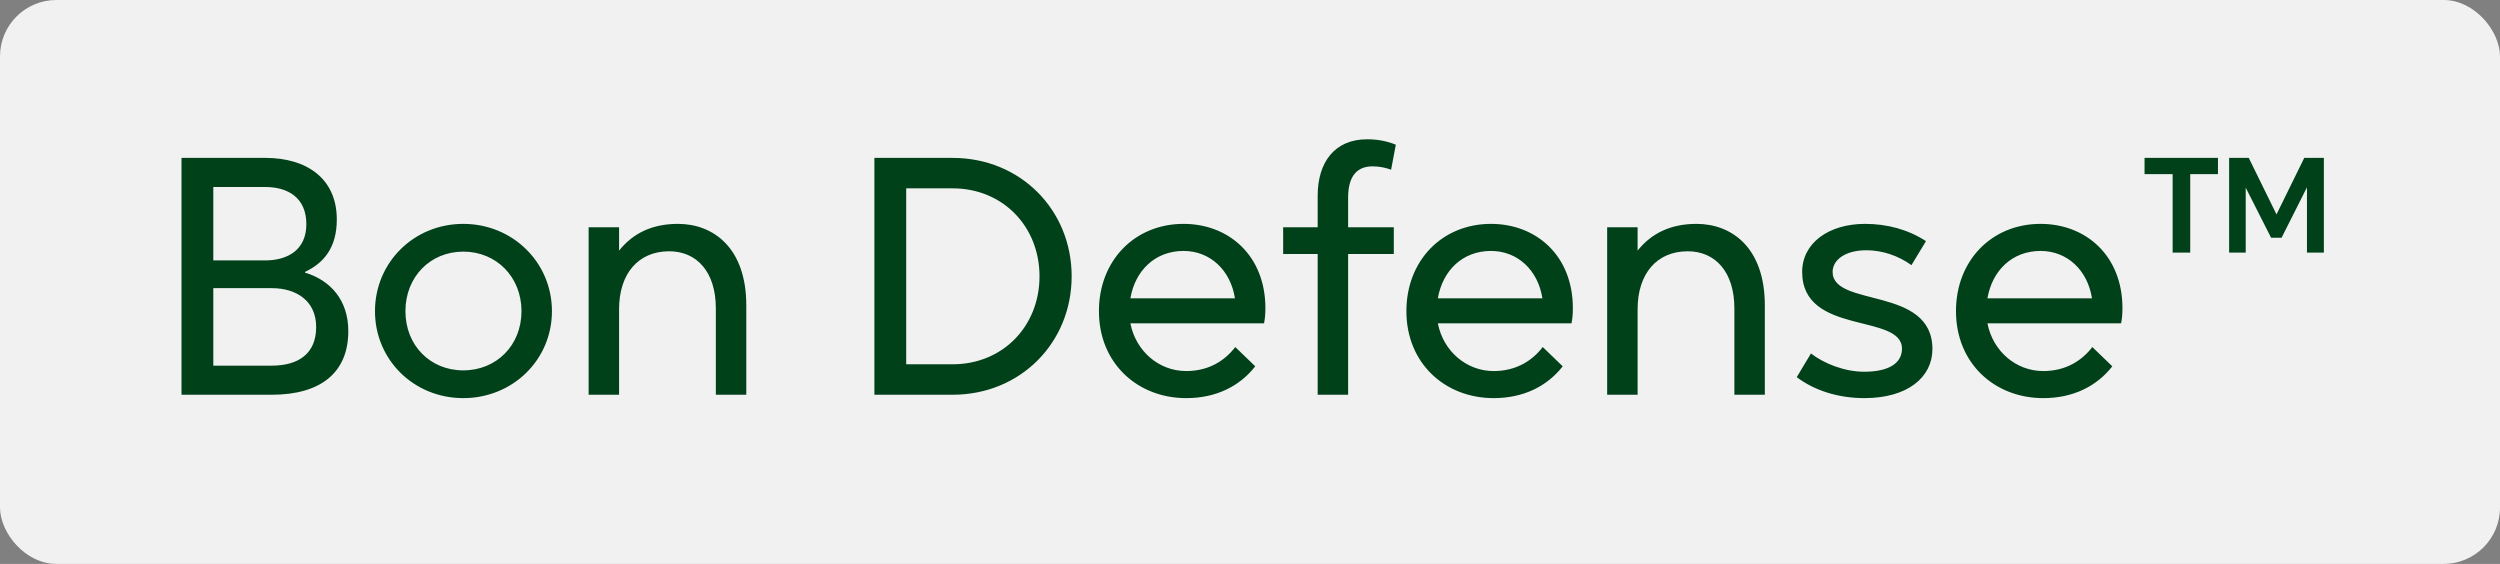
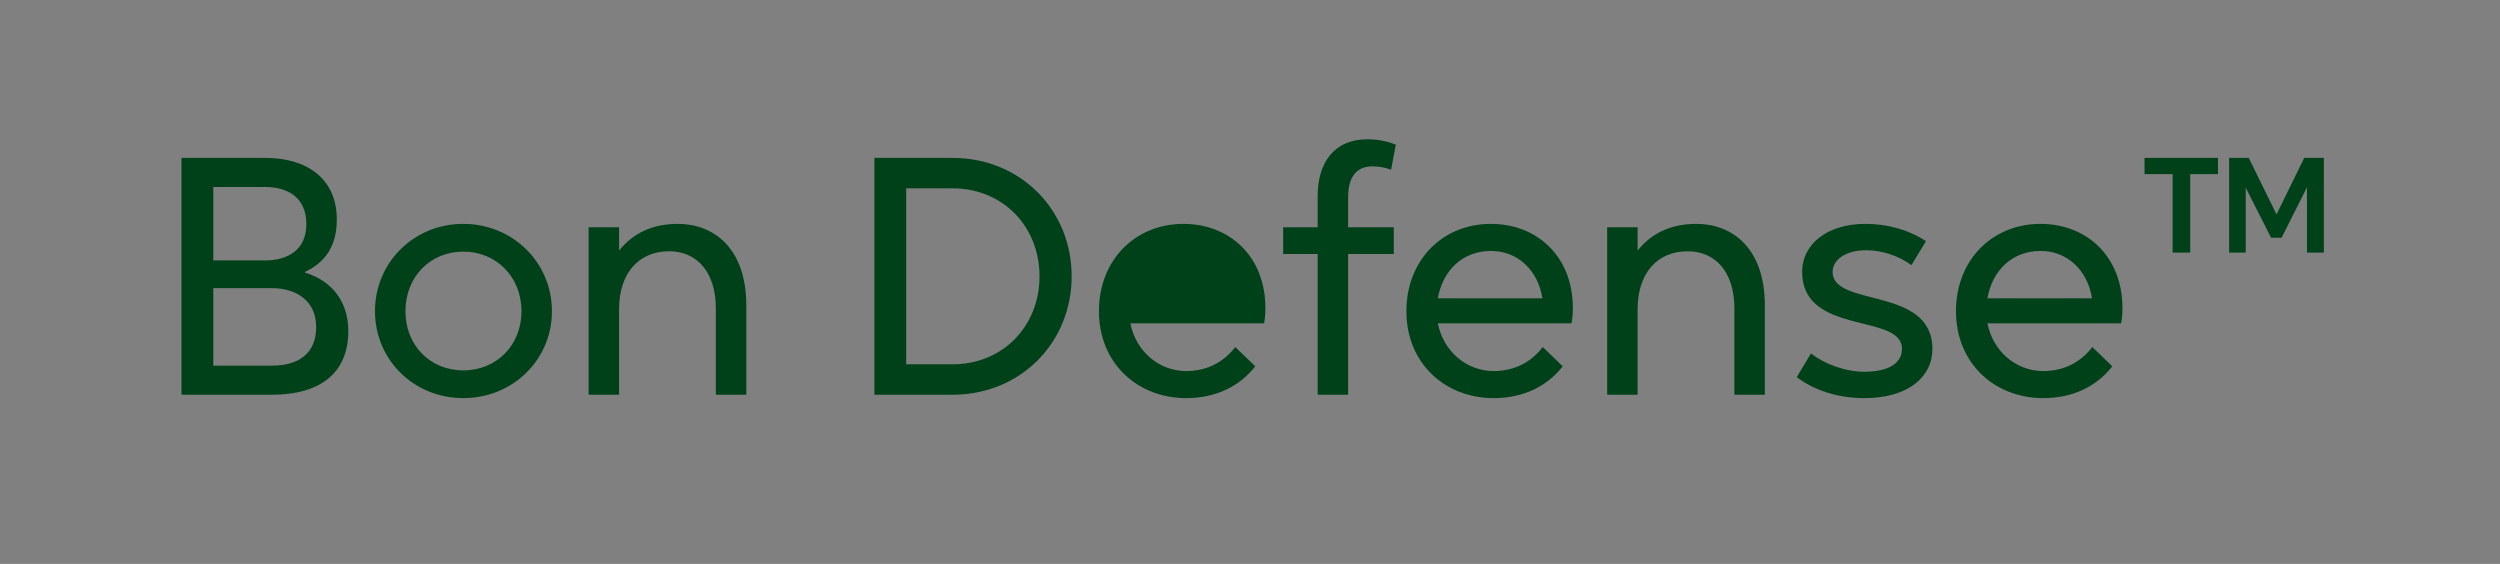
<svg xmlns="http://www.w3.org/2000/svg" width="133" height="30" viewBox="0 0 133 30" fill="none">
  <rect x="0" y="0" width="133" height="30" fill="#808080" stroke="none" />
-   <rect width="133" height="30" rx="3" fill="#F1F1F1" />
-   <path d="M14.462 21H9.656V8.4H14.12C16.298 8.4 17.918 9.48 17.918 11.676C17.918 13.152 17.252 13.98 16.226 14.466V14.502C17.594 14.916 18.53 15.978 18.53 17.616C18.53 19.812 17.072 21 14.462 21ZM11.348 9.948V13.854H14.102C15.326 13.854 16.298 13.278 16.298 11.928C16.298 10.506 15.308 9.948 14.102 9.948H11.348ZM11.348 15.33V19.452H14.462C15.866 19.452 16.82 18.822 16.82 17.4C16.82 15.996 15.758 15.33 14.462 15.33H11.348ZM24.647 21.18C22.019 21.18 19.949 19.146 19.949 16.554C19.949 13.962 22.019 11.91 24.647 11.91C27.275 11.91 29.363 13.962 29.363 16.554C29.363 19.146 27.275 21.18 24.647 21.18ZM24.647 19.704C26.411 19.704 27.743 18.372 27.743 16.554C27.743 14.736 26.411 13.386 24.647 13.386C22.883 13.386 21.569 14.736 21.569 16.554C21.569 18.372 22.883 19.704 24.647 19.704ZM32.935 21H31.315V12.09H32.935V13.332C33.655 12.432 34.663 11.91 36.067 11.91C37.939 11.91 39.703 13.17 39.703 16.248V21H38.083V16.41C38.083 14.448 37.057 13.368 35.599 13.368C33.961 13.368 32.935 14.556 32.935 16.446V21ZM50.676 21H46.518V8.4H50.676C54.294 8.4 57.012 11.172 57.012 14.7C57.012 18.228 54.294 21 50.676 21ZM48.21 10.02V19.38H50.676C53.358 19.38 55.302 17.346 55.302 14.7C55.302 12.054 53.358 10.02 50.676 10.02H48.21ZM67.319 16.392C67.319 16.68 67.301 16.932 67.247 17.202H60.137C60.425 18.678 61.649 19.74 63.107 19.74C64.349 19.74 65.195 19.146 65.717 18.462L66.779 19.488C65.951 20.55 64.691 21.18 63.107 21.18C60.515 21.18 58.463 19.326 58.463 16.554C58.463 13.854 60.371 11.91 62.963 11.91C65.375 11.91 67.319 13.602 67.319 16.392ZM62.963 13.35C61.451 13.35 60.389 14.394 60.137 15.87H65.699C65.465 14.376 64.385 13.35 62.963 13.35ZM71.72 21H70.1V13.512H68.264V12.09H70.1V10.416C70.1 8.634 71 7.41 72.728 7.41C73.268 7.41 73.772 7.5 74.258 7.698L74.006 9.03C73.736 8.922 73.376 8.85 73.016 8.85C72.224 8.85 71.72 9.336 71.72 10.506V12.09H74.15V13.512H71.72V21ZM83.676 16.392C83.676 16.68 83.658 16.932 83.604 17.202H76.494C76.782 18.678 78.006 19.74 79.464 19.74C80.706 19.74 81.552 19.146 82.074 18.462L83.136 19.488C82.308 20.55 81.048 21.18 79.464 21.18C76.872 21.18 74.82 19.326 74.82 16.554C74.82 13.854 76.728 11.91 79.32 11.91C81.732 11.91 83.676 13.602 83.676 16.392ZM79.32 13.35C77.808 13.35 76.746 14.394 76.494 15.87H82.056C81.822 14.376 80.742 13.35 79.32 13.35ZM87.121 21H85.501V12.09H87.121V13.332C87.841 12.432 88.849 11.91 90.253 11.91C92.125 11.91 93.889 13.17 93.889 16.248V21H92.269V16.41C92.269 14.448 91.243 13.368 89.785 13.368C88.147 13.368 87.121 14.556 87.121 16.446V21ZM99.187 21.18C97.747 21.18 96.487 20.748 95.587 20.064L96.343 18.804C97.063 19.362 98.161 19.776 99.169 19.776C100.645 19.776 101.185 19.218 101.185 18.552C101.185 16.644 95.875 17.868 95.875 14.466C95.875 12.936 97.279 11.91 99.223 11.91C100.375 11.91 101.491 12.198 102.463 12.828L101.689 14.106C100.969 13.584 100.105 13.314 99.295 13.314C98.125 13.314 97.495 13.854 97.495 14.466C97.495 16.374 102.805 15.204 102.805 18.57C102.805 20.064 101.491 21.18 99.187 21.18ZM112.914 16.392C112.914 16.68 112.896 16.932 112.842 17.202H105.732C106.02 18.678 107.244 19.74 108.702 19.74C109.944 19.74 110.79 19.146 111.312 18.462L112.374 19.488C111.546 20.55 110.286 21.18 108.702 21.18C106.11 21.18 104.058 19.326 104.058 16.554C104.058 13.854 105.966 11.91 108.558 11.91C110.97 11.91 112.914 13.602 112.914 16.392ZM108.558 13.35C107.046 13.35 105.984 14.394 105.732 15.87H111.294C111.06 14.376 109.98 13.35 108.558 13.35ZM116.52 13.44H115.584V9.264H114.09V8.4H117.996V9.264H116.52V13.44ZM119.472 13.44H118.59V8.4H119.634L121.11 11.406L122.586 8.4H123.63V13.44H122.73V9.966L121.38 12.648H120.822L119.472 9.984V13.44Z" fill="#00411A" />
+   <path d="M14.462 21H9.656V8.4H14.12C16.298 8.4 17.918 9.48 17.918 11.676C17.918 13.152 17.252 13.98 16.226 14.466V14.502C17.594 14.916 18.53 15.978 18.53 17.616C18.53 19.812 17.072 21 14.462 21ZM11.348 9.948V13.854H14.102C15.326 13.854 16.298 13.278 16.298 11.928C16.298 10.506 15.308 9.948 14.102 9.948H11.348ZM11.348 15.33V19.452H14.462C15.866 19.452 16.82 18.822 16.82 17.4C16.82 15.996 15.758 15.33 14.462 15.33H11.348ZM24.647 21.18C22.019 21.18 19.949 19.146 19.949 16.554C19.949 13.962 22.019 11.91 24.647 11.91C27.275 11.91 29.363 13.962 29.363 16.554C29.363 19.146 27.275 21.18 24.647 21.18ZM24.647 19.704C26.411 19.704 27.743 18.372 27.743 16.554C27.743 14.736 26.411 13.386 24.647 13.386C22.883 13.386 21.569 14.736 21.569 16.554C21.569 18.372 22.883 19.704 24.647 19.704ZM32.935 21H31.315V12.09H32.935V13.332C33.655 12.432 34.663 11.91 36.067 11.91C37.939 11.91 39.703 13.17 39.703 16.248V21H38.083V16.41C38.083 14.448 37.057 13.368 35.599 13.368C33.961 13.368 32.935 14.556 32.935 16.446V21ZM50.676 21H46.518V8.4H50.676C54.294 8.4 57.012 11.172 57.012 14.7C57.012 18.228 54.294 21 50.676 21ZM48.21 10.02V19.38H50.676C53.358 19.38 55.302 17.346 55.302 14.7C55.302 12.054 53.358 10.02 50.676 10.02H48.21ZM67.319 16.392C67.319 16.68 67.301 16.932 67.247 17.202H60.137C60.425 18.678 61.649 19.74 63.107 19.74C64.349 19.74 65.195 19.146 65.717 18.462L66.779 19.488C65.951 20.55 64.691 21.18 63.107 21.18C60.515 21.18 58.463 19.326 58.463 16.554C58.463 13.854 60.371 11.91 62.963 11.91C65.375 11.91 67.319 13.602 67.319 16.392ZM62.963 13.35H65.699C65.465 14.376 64.385 13.35 62.963 13.35ZM71.72 21H70.1V13.512H68.264V12.09H70.1V10.416C70.1 8.634 71 7.41 72.728 7.41C73.268 7.41 73.772 7.5 74.258 7.698L74.006 9.03C73.736 8.922 73.376 8.85 73.016 8.85C72.224 8.85 71.72 9.336 71.72 10.506V12.09H74.15V13.512H71.72V21ZM83.676 16.392C83.676 16.68 83.658 16.932 83.604 17.202H76.494C76.782 18.678 78.006 19.74 79.464 19.74C80.706 19.74 81.552 19.146 82.074 18.462L83.136 19.488C82.308 20.55 81.048 21.18 79.464 21.18C76.872 21.18 74.82 19.326 74.82 16.554C74.82 13.854 76.728 11.91 79.32 11.91C81.732 11.91 83.676 13.602 83.676 16.392ZM79.32 13.35C77.808 13.35 76.746 14.394 76.494 15.87H82.056C81.822 14.376 80.742 13.35 79.32 13.35ZM87.121 21H85.501V12.09H87.121V13.332C87.841 12.432 88.849 11.91 90.253 11.91C92.125 11.91 93.889 13.17 93.889 16.248V21H92.269V16.41C92.269 14.448 91.243 13.368 89.785 13.368C88.147 13.368 87.121 14.556 87.121 16.446V21ZM99.187 21.18C97.747 21.18 96.487 20.748 95.587 20.064L96.343 18.804C97.063 19.362 98.161 19.776 99.169 19.776C100.645 19.776 101.185 19.218 101.185 18.552C101.185 16.644 95.875 17.868 95.875 14.466C95.875 12.936 97.279 11.91 99.223 11.91C100.375 11.91 101.491 12.198 102.463 12.828L101.689 14.106C100.969 13.584 100.105 13.314 99.295 13.314C98.125 13.314 97.495 13.854 97.495 14.466C97.495 16.374 102.805 15.204 102.805 18.57C102.805 20.064 101.491 21.18 99.187 21.18ZM112.914 16.392C112.914 16.68 112.896 16.932 112.842 17.202H105.732C106.02 18.678 107.244 19.74 108.702 19.74C109.944 19.74 110.79 19.146 111.312 18.462L112.374 19.488C111.546 20.55 110.286 21.18 108.702 21.18C106.11 21.18 104.058 19.326 104.058 16.554C104.058 13.854 105.966 11.91 108.558 11.91C110.97 11.91 112.914 13.602 112.914 16.392ZM108.558 13.35C107.046 13.35 105.984 14.394 105.732 15.87H111.294C111.06 14.376 109.98 13.35 108.558 13.35ZM116.52 13.44H115.584V9.264H114.09V8.4H117.996V9.264H116.52V13.44ZM119.472 13.44H118.59V8.4H119.634L121.11 11.406L122.586 8.4H123.63V13.44H122.73V9.966L121.38 12.648H120.822L119.472 9.984V13.44Z" fill="#00411A" />
</svg>